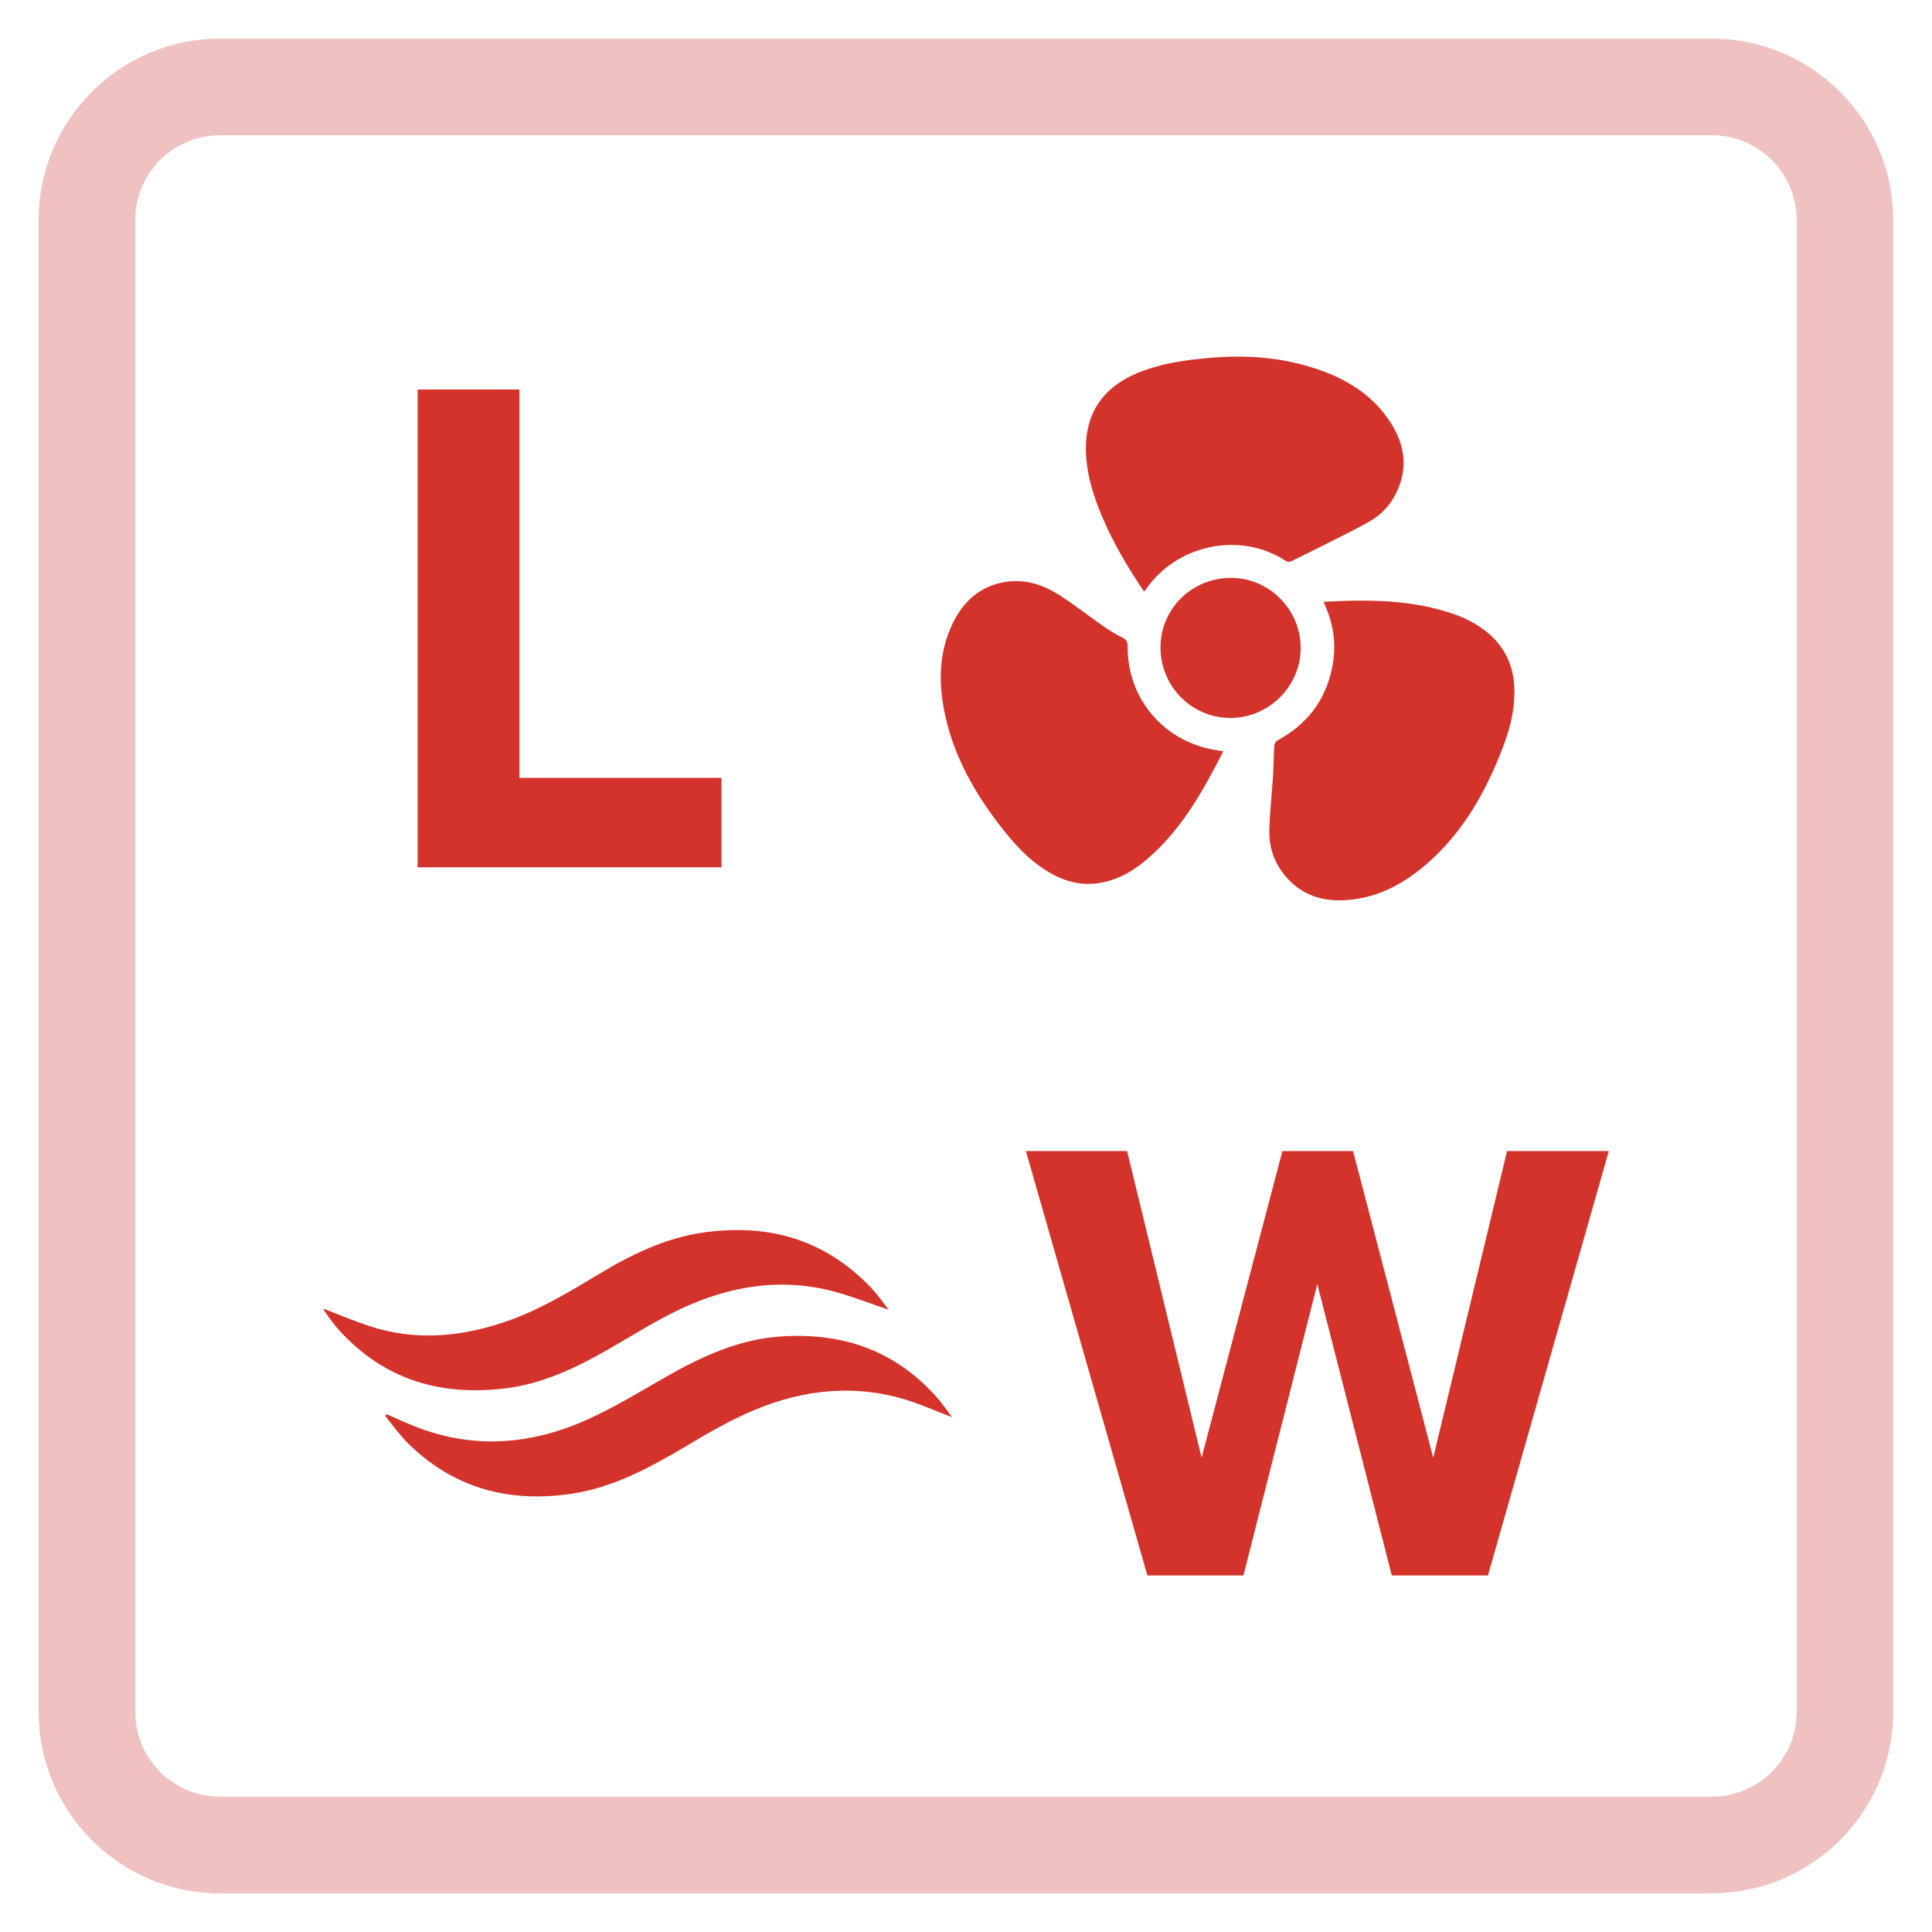
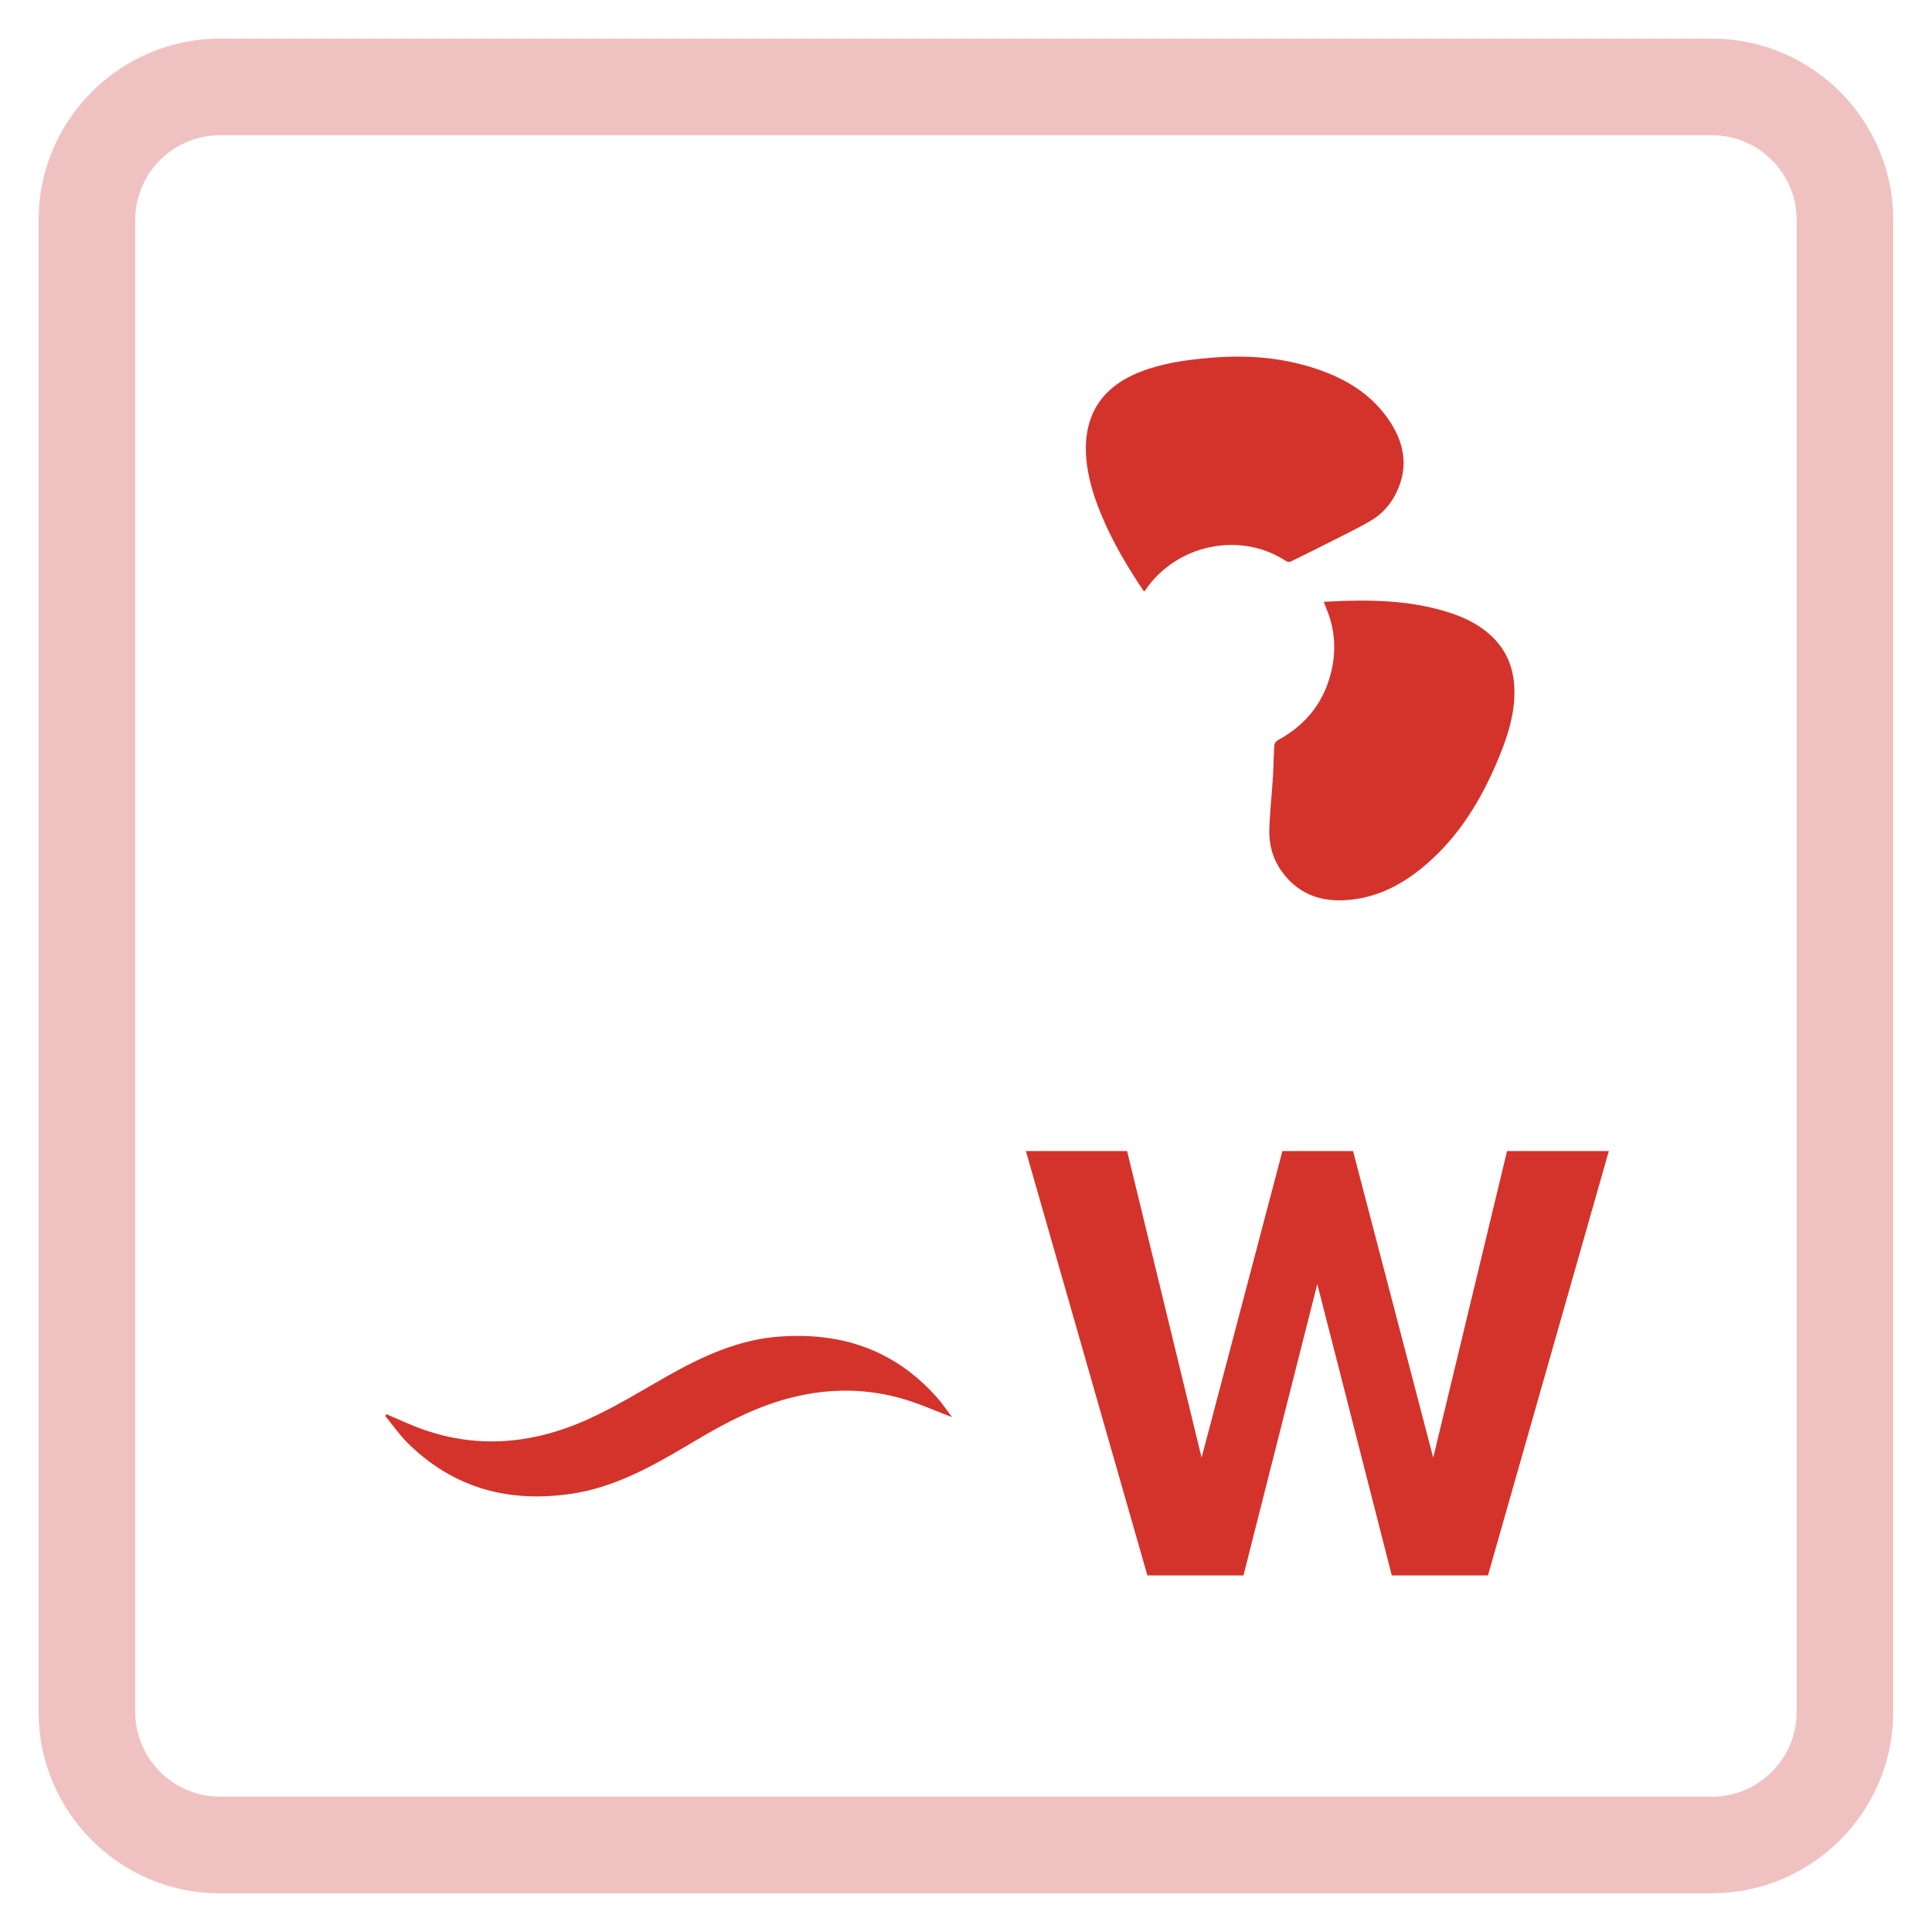
<svg xmlns="http://www.w3.org/2000/svg" id="Layer_3" data-name="Layer 3" viewBox="0 0 180 180">
  <defs>
    <style>
      .cls-1 {
        fill: #efc2c1;
      }

      .cls-1, .cls-2 {
        stroke-width: 0px;
      }

      .cls-2 {
        fill: #d3332b;
      }
    </style>
  </defs>
  <path class="cls-1" d="M159.51,176.4H20.49c-9.31,0-16.89-7.58-16.89-16.89V20.49C3.6,11.18,11.18,3.6,20.49,3.6h139.01c9.31,0,16.89,7.58,16.89,16.89v139.01c0,9.31-7.58,16.89-16.89,16.89ZM20.49,12.6c-4.35,0-7.89,3.54-7.89,7.89v139.01c0,4.35,3.54,7.89,7.89,7.89h139.01c4.35,0,7.89-3.54,7.89-7.89V20.49c0-4.35-3.54-7.89-7.89-7.89H20.49Z" />
  <g>
    <g>
-       <path class="cls-2" d="M38.91,80.82v-44.53h9.48v36.18h18.83v8.34h-28.3Z" />
      <g id="Zebv1M">
        <g>
          <path class="cls-2" d="M106.57,55.09c-1.53-2.26-2.89-4.57-3.93-7.05-.74-1.78-1.32-3.59-1.45-5.53-.24-3.84,1.45-6.46,5.06-7.87,2.05-.8,4.2-1.1,6.37-1.29,3.21-.29,6.39-.11,9.5.85,2.84.87,5.37,2.25,7.14,4.73,1.53,2.15,2.05,4.47.84,6.96-.53,1.1-1.33,2-2.37,2.61-1.27.75-2.61,1.38-3.92,2.05-1.17.59-2.34,1.18-3.52,1.75-.12.06-.32.06-.43,0-4.34-2.88-10.34-1.54-13.18,2.73,0,.01-.03.02-.11.08Z" />
-           <path class="cls-2" d="M113.97,70c-1.91,3.75-3.92,7.33-7.12,10.07-1.31,1.12-2.77,1.95-4.51,2.21-1.75.26-3.33-.22-4.8-1.13-1.78-1.09-3.13-2.62-4.39-4.25-2.34-3.04-4.21-6.33-5.06-10.11-.65-2.91-.69-5.81.61-8.58.98-2.1,2.53-3.58,4.9-3.98,1.84-.32,3.53.22,5.06,1.19,1.43.91,2.77,1.97,4.16,2.94.54.37,1.1.73,1.69,1.01.39.19.55.36.55.83-.05,4.57,2.97,8.44,7.4,9.52.48.12.97.18,1.52.28Z" />
          <path class="cls-2" d="M123.32,56.07c4.2-.23,8.28-.22,12.23,1.18,1.28.46,2.47,1.11,3.46,2.06,1.31,1.26,1.97,2.82,2.07,4.63.13,2.44-.61,4.68-1.54,6.89-1.56,3.72-3.62,7.1-6.72,9.75-1.86,1.59-3.95,2.78-6.4,3.17-2.79.44-5.25-.14-7-2.56-.82-1.13-1.19-2.45-1.16-3.82.04-1.68.24-3.35.34-5.02.06-.98.06-1.96.13-2.94.01-.16.18-.37.33-.45,2.72-1.48,4.43-3.71,5.05-6.74.39-1.91.21-3.78-.56-5.58-.07-.16-.13-.33-.22-.56Z" />
-           <path class="cls-2" d="M108.12,60.32c.01-3.62,2.93-6.49,6.6-6.48,3.54.01,6.47,2.97,6.46,6.53,0,3.59-2.98,6.54-6.59,6.52-3.58-.02-6.48-2.96-6.47-6.58Z" />
        </g>
      </g>
    </g>
    <g>
      <path class="cls-2" d="M129.67,146.78l-6.94-27.15-6.88,27.15h-8.95l-11.32-39.54h9.43l6.94,28.57,7.53-28.57h6.58l7.47,28.57,6.88-28.57h9.48l-11.26,39.54h-8.95Z" />
      <g id="c0zW1Y">
        <g>
          <path class="cls-2" d="M88.68,132.03c-1.43-.55-2.68-1.1-3.96-1.52-4.86-1.57-9.72-1.13-14.51.89-2.09.88-4.12,2.04-6.11,3.23-3.45,2.06-6.94,3.95-10.79,4.53-5.71.86-10.92-.38-15.3-4.69-.77-.76-1.42-1.69-2.12-2.55.04-.05.08-.1.12-.16.91.39,1.82.81,2.74,1.17,5.37,2.11,10.78,1.7,16.12-.74,2.48-1.13,4.86-2.59,7.26-3.96,3.29-1.87,6.67-3.4,10.32-3.69,5.65-.45,10.72,1.04,14.81,5.62.48.53.89,1.15,1.42,1.85Z" />
-           <path class="cls-2" d="M82.79,122.02c-1.87-.62-3.67-1.35-5.52-1.8-4.69-1.15-9.32-.39-13.81,1.71-2.34,1.09-4.57,2.52-6.84,3.82-3.04,1.74-6.17,3.2-9.54,3.6-5.88.72-11.18-.69-15.49-5.42-.46-.5-.85-1.08-1.26-1.63-.09-.12-.15-.26-.21-.38,1.43.55,2.83,1.14,4.27,1.62,4.35,1.44,8.71,1.03,13.07-.53,2.91-1.04,5.61-2.66,8.31-4.29,3.1-1.88,6.31-3.4,9.76-3.89,5.9-.83,11.23.52,15.64,5.16.6.63,1.11,1.38,1.62,2.03Z" />
+           <path class="cls-2" d="M82.79,122.02Z" />
        </g>
      </g>
    </g>
  </g>
</svg>